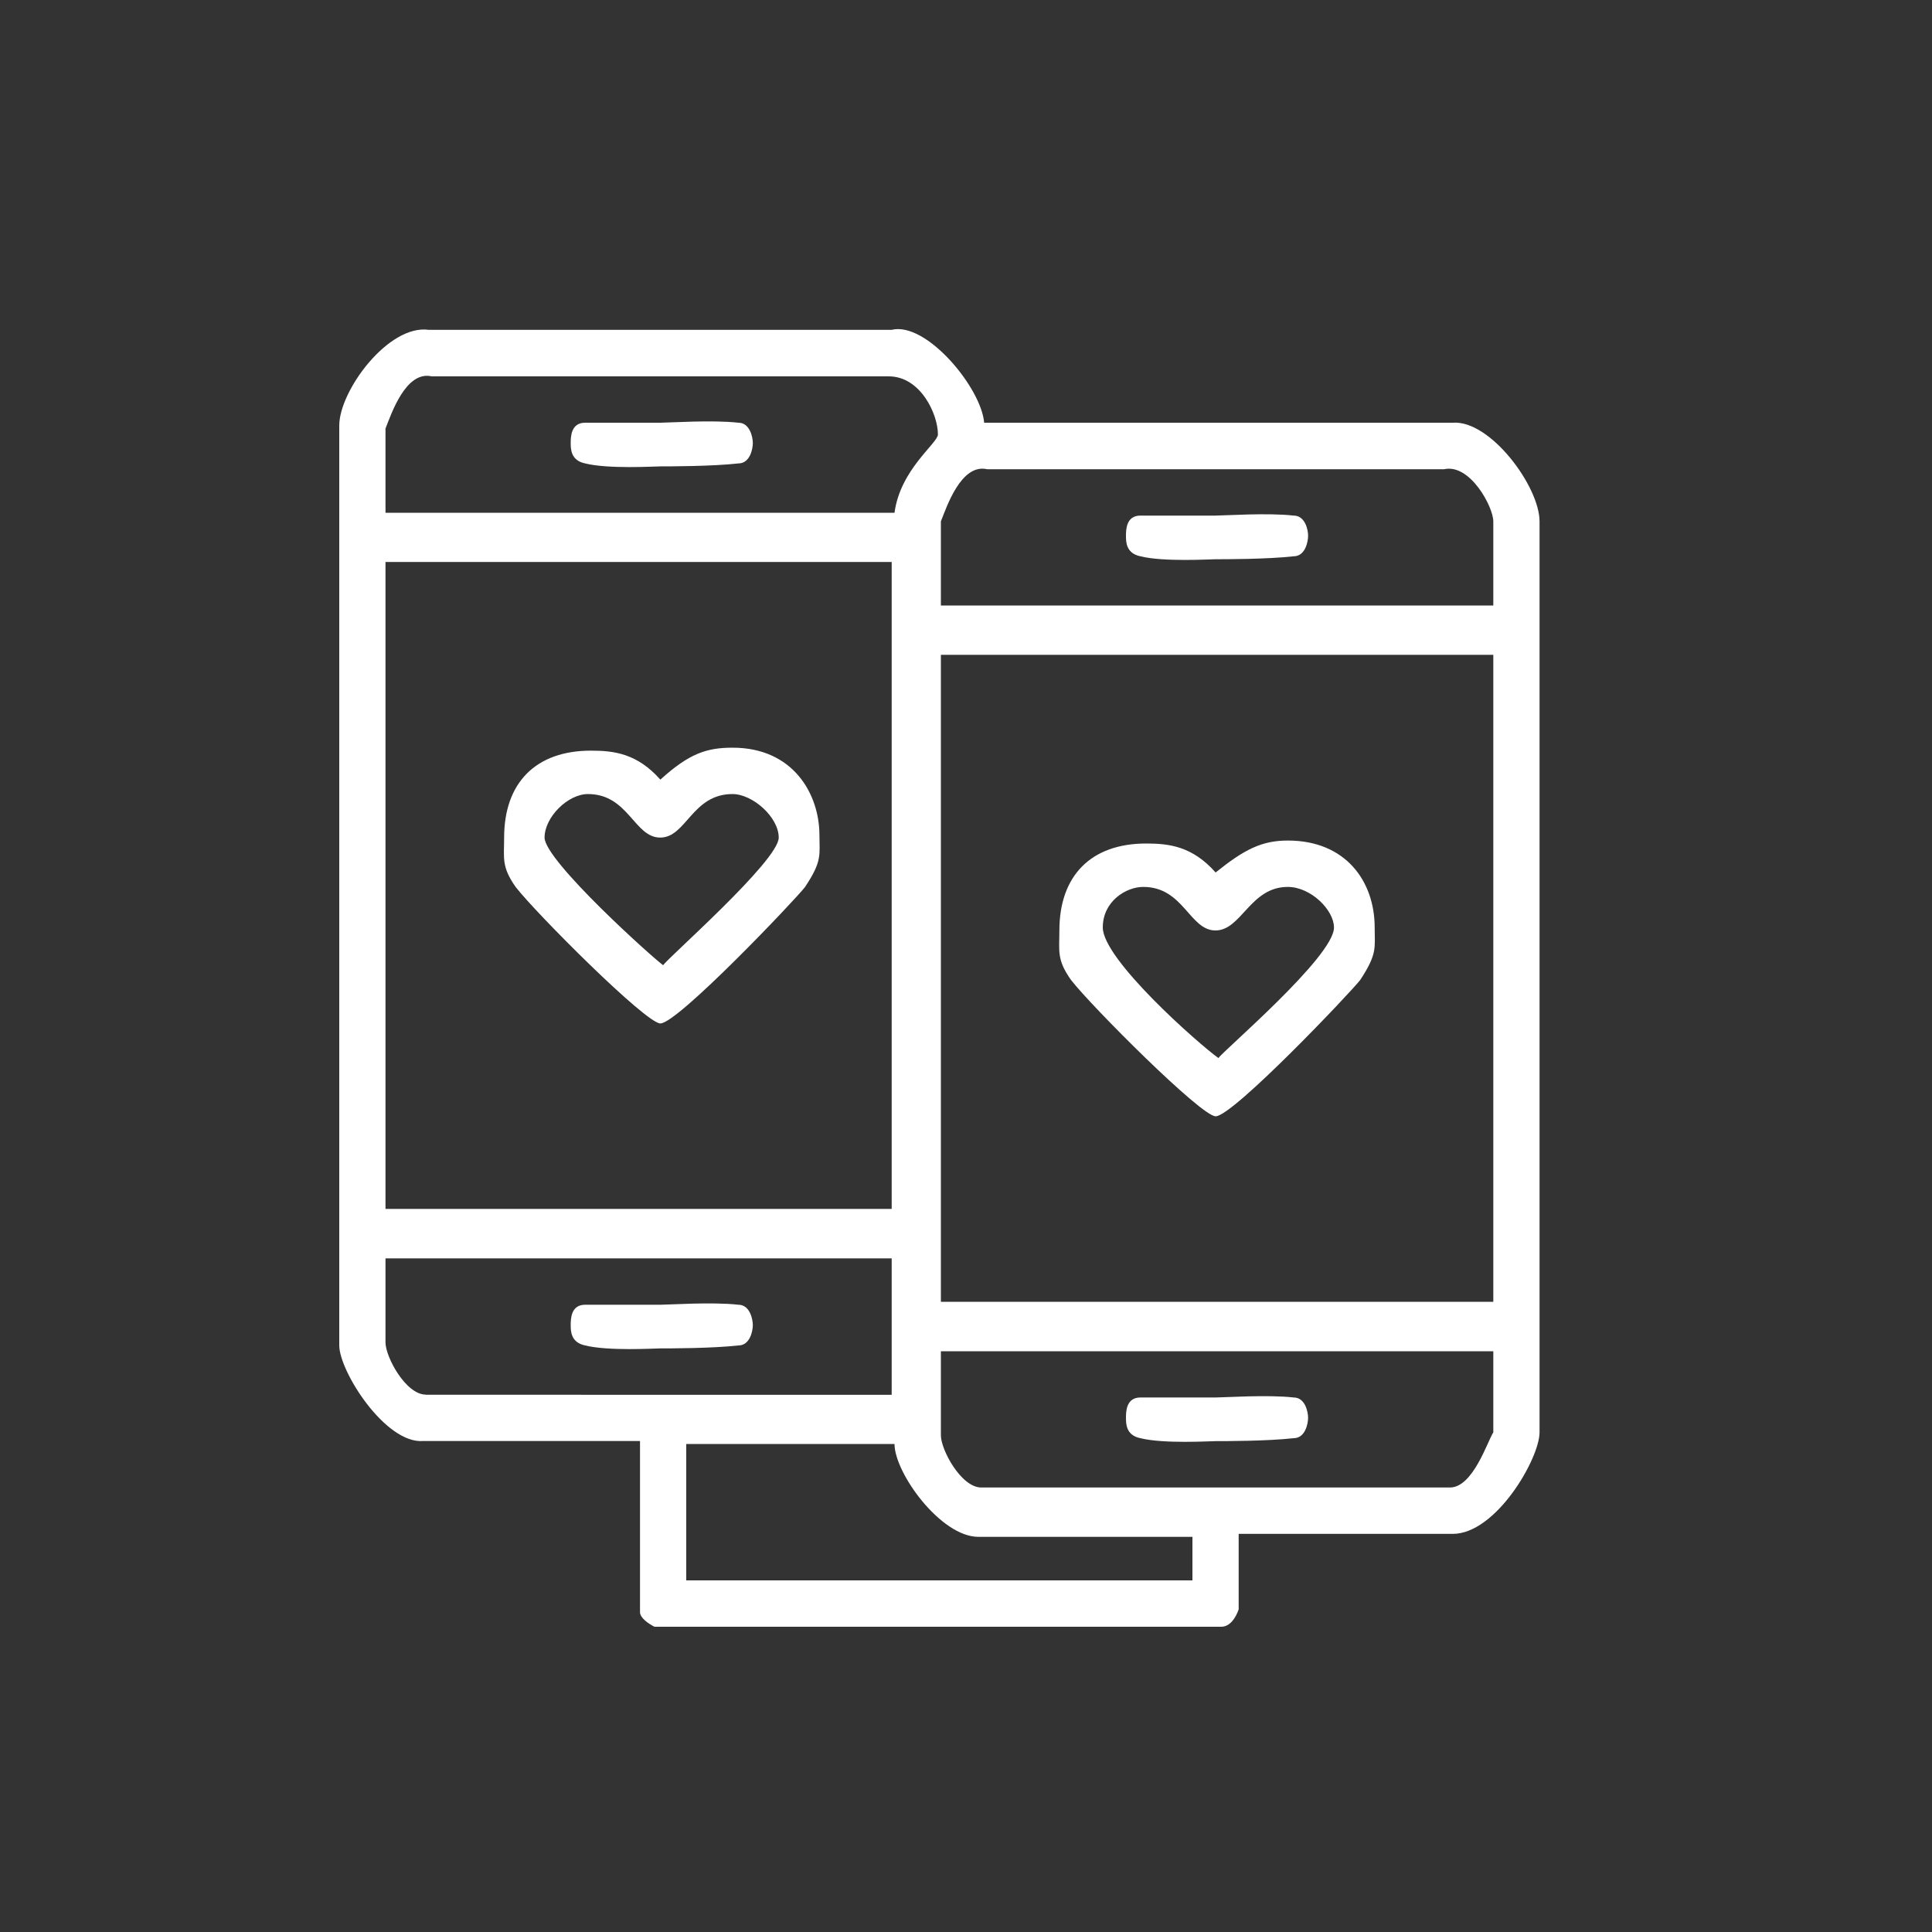
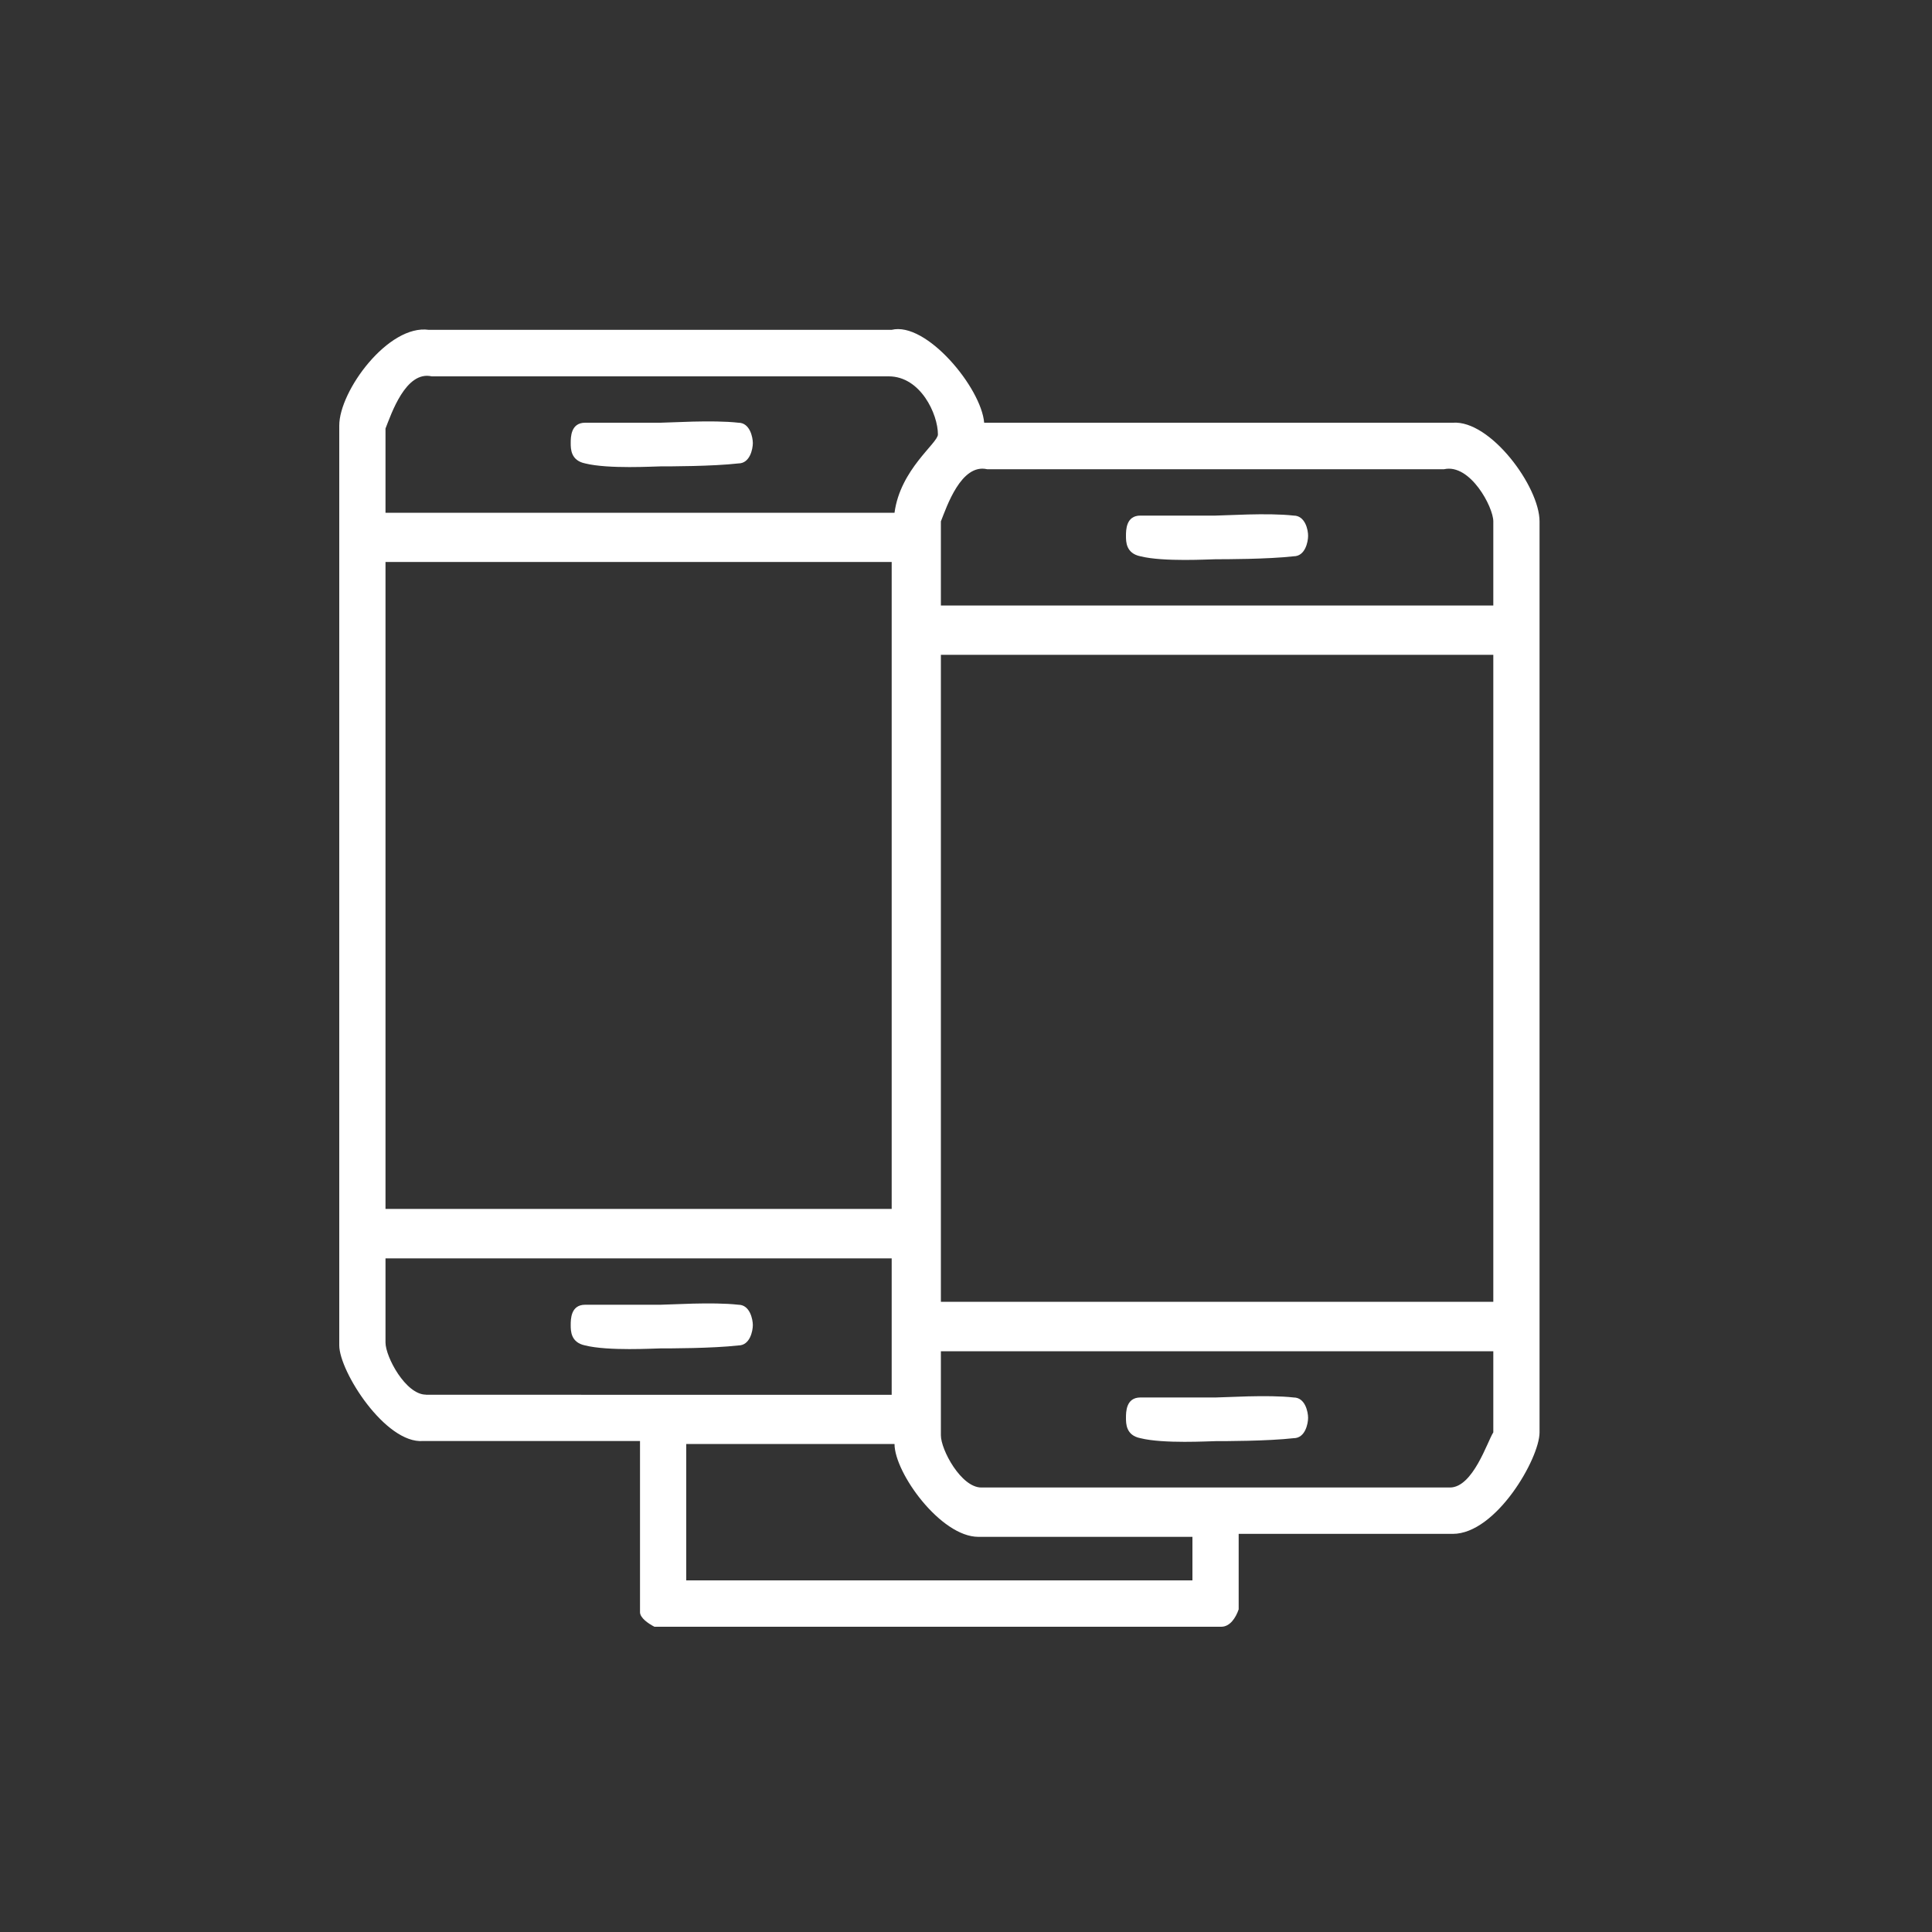
<svg xmlns="http://www.w3.org/2000/svg" fill="#ffffff" version="1.1" x="0px" y="0px" viewBox="0 0 150 150" style="enable-background:new 0 0 150 150;" xml:space="preserve">
  <rect x="0" y="0" width="150" height="150" fill="#333333" stroke="none" />
  <style type="text/css">
	.st0{enable-background:new    ;}
	.st1{fill:#ffffff;}
</style>
  <g id="Composite_Path_3_" class="st0">
    <g id="Composite_Path">
      <g>
        <path class="st1" d="M112.79,32.82H76.41c-0.22-2.7-4.49-7.88-7.19-7.21H33.3c-3.14-0.45-6.96,4.73-6.96,7.43v71.41     c0,2.03,3.59,7.66,6.51,7.43h16.84v13.29c0,0.45,0.67,0.9,1.12,1.13h44.01c0.67,0,1.12-0.68,1.35-1.35v-5.86h16.62     c3.37,0,6.74-5.86,6.74-7.88V40.48C119.53,37.78,115.71,32.6,112.79,32.82z M29.93,33.27c0.45-1.13,1.57-4.51,3.59-4.05H69     c2.47,0,3.82,2.93,3.82,4.51c0,0.68-2.92,2.7-3.37,6.08H29.93V33.27z M29.93,43.63h39.3v50.23h-39.3V43.63z M33.07,108.28     c-1.57,0-3.14-2.93-3.14-4.05v-6.53h39.3v10.59H33.07z M92.58,122.7h-39.3v-10.59h16.17c0,2.25,3.59,7.21,6.51,7.21h16.62V122.7z      M115.94,111.21c-0.45,0.68-1.57,4.28-3.37,4.28H76.19c-1.57,0-3.14-2.93-3.14-4.05v-6.53h42.89V111.21z M115.94,101.07H73.05     V50.84h42.89V101.07z M115.94,47.01H73.05v-6.53c0.45-1.13,1.57-4.51,3.59-4.05h35.48c2.02-0.45,3.82,2.93,3.82,4.05V47.01z      M57.33,32.82c-2.02-0.23-5.39,0-6.06,0c-0.45,0-3.82,0-5.84,0c-1.12,0-1.12,1.13-1.12,1.58c0,0.45,0,1.35,1.12,1.58     c1.8,0.45,5.39,0.23,5.84,0.23c0.67,0,4.04,0,6.06-0.23c0.9,0,1.12-1.13,1.12-1.58C58.45,33.95,58.22,32.82,57.33,32.82z      M57.33,101.3c-2.02-0.23-5.39,0-6.06,0c-0.45,0-3.82,0-5.84,0c-1.12,0-1.12,1.13-1.12,1.58s0,1.35,1.12,1.58     c1.8,0.45,5.39,0.23,5.84,0.23c0.67,0,4.04,0,6.06-0.23c0.9,0,1.12-1.13,1.12-1.58S58.22,101.3,57.33,101.3z M88.54,111.66     c1.8,0.45,5.39,0.23,5.84,0.23c0.67,0,4.04,0,6.06-0.23c0.9,0,1.12-1.13,1.12-1.58s-0.22-1.58-1.12-1.58     c-2.02-0.23-5.39,0-6.06,0c-0.45,0-3.82,0-5.84,0c-1.12,0-1.12,1.13-1.12,1.58S87.42,111.44,88.54,111.66z M100.44,40.03     c-2.02-0.23-5.39,0-6.06,0c-0.45,0-3.82,0-5.84,0c-1.12,0-1.12,1.13-1.12,1.58c0,0.45,0,1.35,1.12,1.58     c1.8,0.45,5.39,0.23,5.84,0.23c0.67,0,4.04,0,6.06-0.23c0.9,0,1.12-1.13,1.12-1.58C101.57,41.16,101.34,40.03,100.44,40.03z" />
      </g>
    </g>
  </g>
  <g id="Composite_Path_2_" class="st0">
    <g id="Composite_Path_1_">
      <g>
-         <path class="st1" d="M56.88,58.05c-2.02,0-3.37,0.45-5.61,2.48c-1.8-2.03-3.59-2.25-5.39-2.25c-4.27,0-6.74,2.48-6.74,6.76     c0,1.58-0.22,2.25,0.9,3.83c1.57,2.03,10.11,10.59,11.23,10.59c1.35,0,10.55-9.69,11.23-10.59c1.35-2.03,1.12-2.48,1.12-4.05     C63.61,61.65,61.59,58.05,56.88,58.05z M51.49,74.94c-0.67-0.45-9.21-8.11-9.21-9.91c0-1.58,1.8-3.38,3.37-3.38     c3.14,0,3.59,3.38,5.61,3.38c2.02,0,2.47-3.38,5.61-3.38c1.57,0,3.59,1.8,3.59,3.38C60.47,66.83,51.71,74.49,51.49,74.94z      M106.73,72.02c0-3.6-2.25-6.76-6.74-6.76c-2.02,0-3.37,0.68-5.61,2.48c-1.8-2.03-3.59-2.25-5.39-2.25     c-4.27,0-6.74,2.48-6.74,6.76c0,1.58-0.22,2.25,0.9,3.83c1.57,2.03,10.11,10.59,11.23,10.59c1.35,0,10.55-9.69,11.23-10.59     C106.95,74.04,106.73,73.59,106.73,72.02z M94.6,82.15c-1.57-1.13-8.98-7.66-8.98-10.14c0-2.03,1.8-3.15,3.14-3.15     c3.14,0,3.59,3.38,5.61,3.38c2.02,0,2.69-3.38,5.61-3.38c1.8,0,3.59,1.8,3.59,3.15C103.59,74.27,94.83,81.7,94.6,82.15z" />
-       </g>
+         </g>
    </g>
  </g>
</svg>